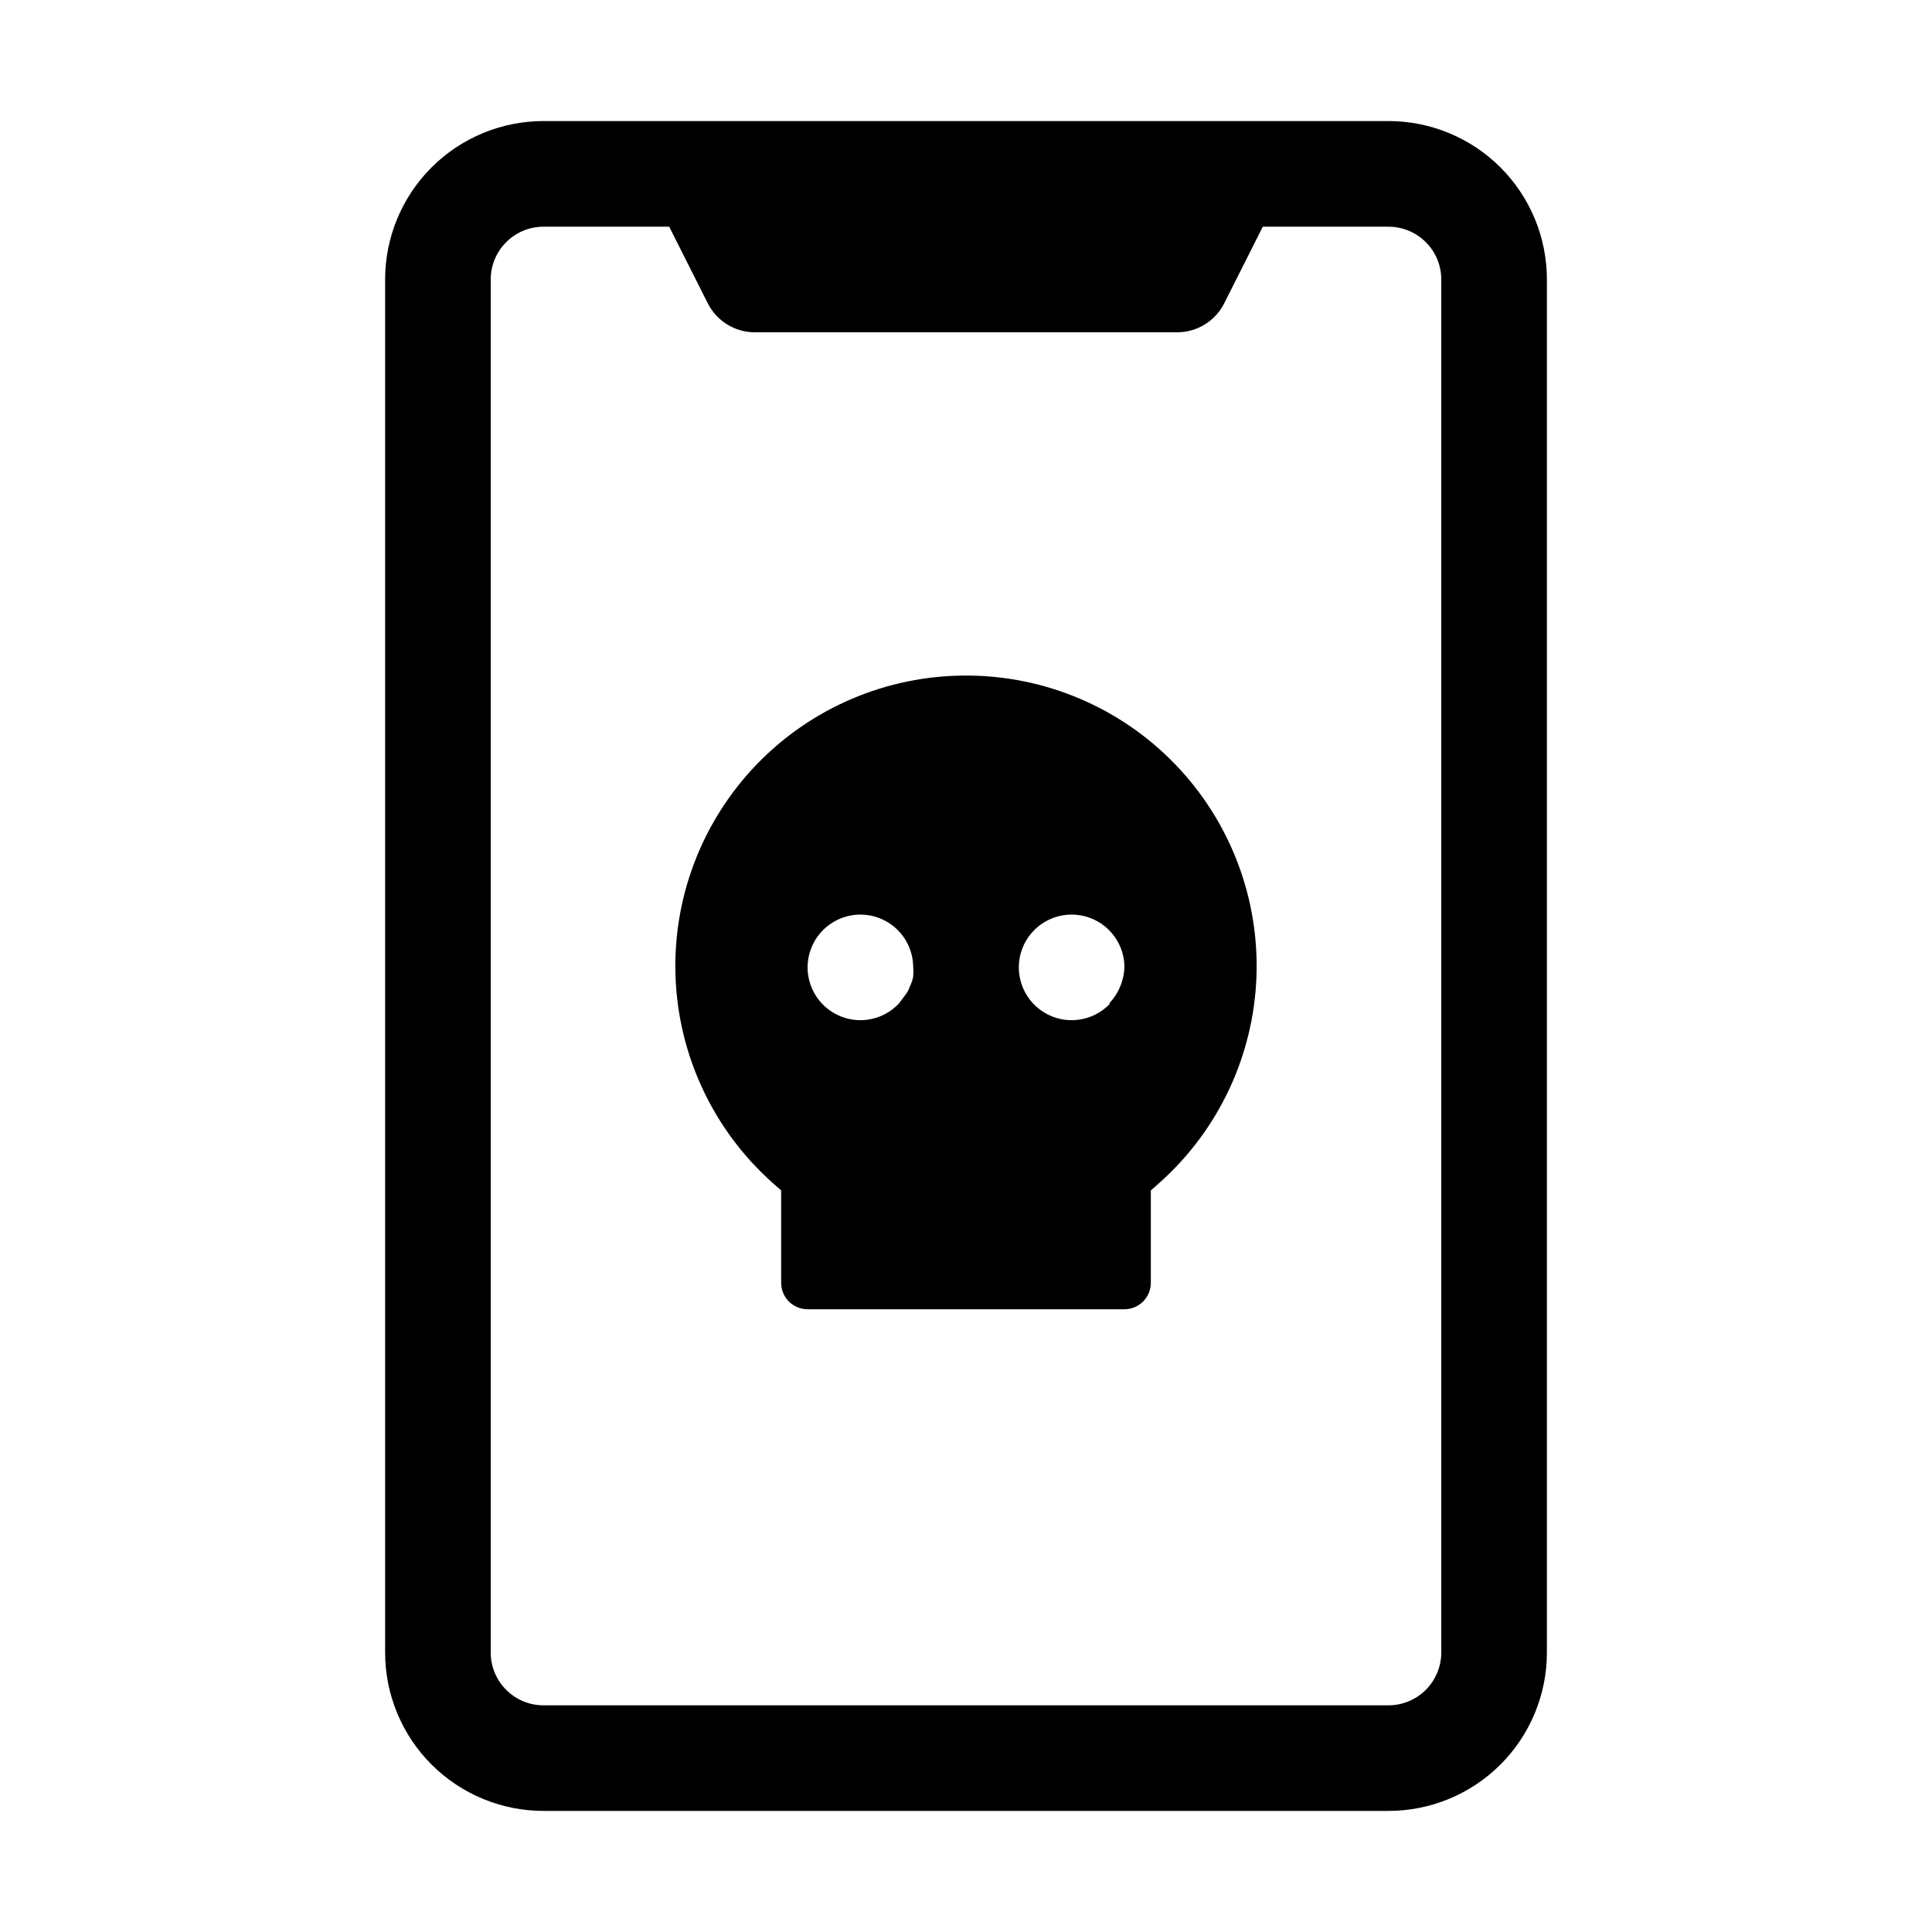
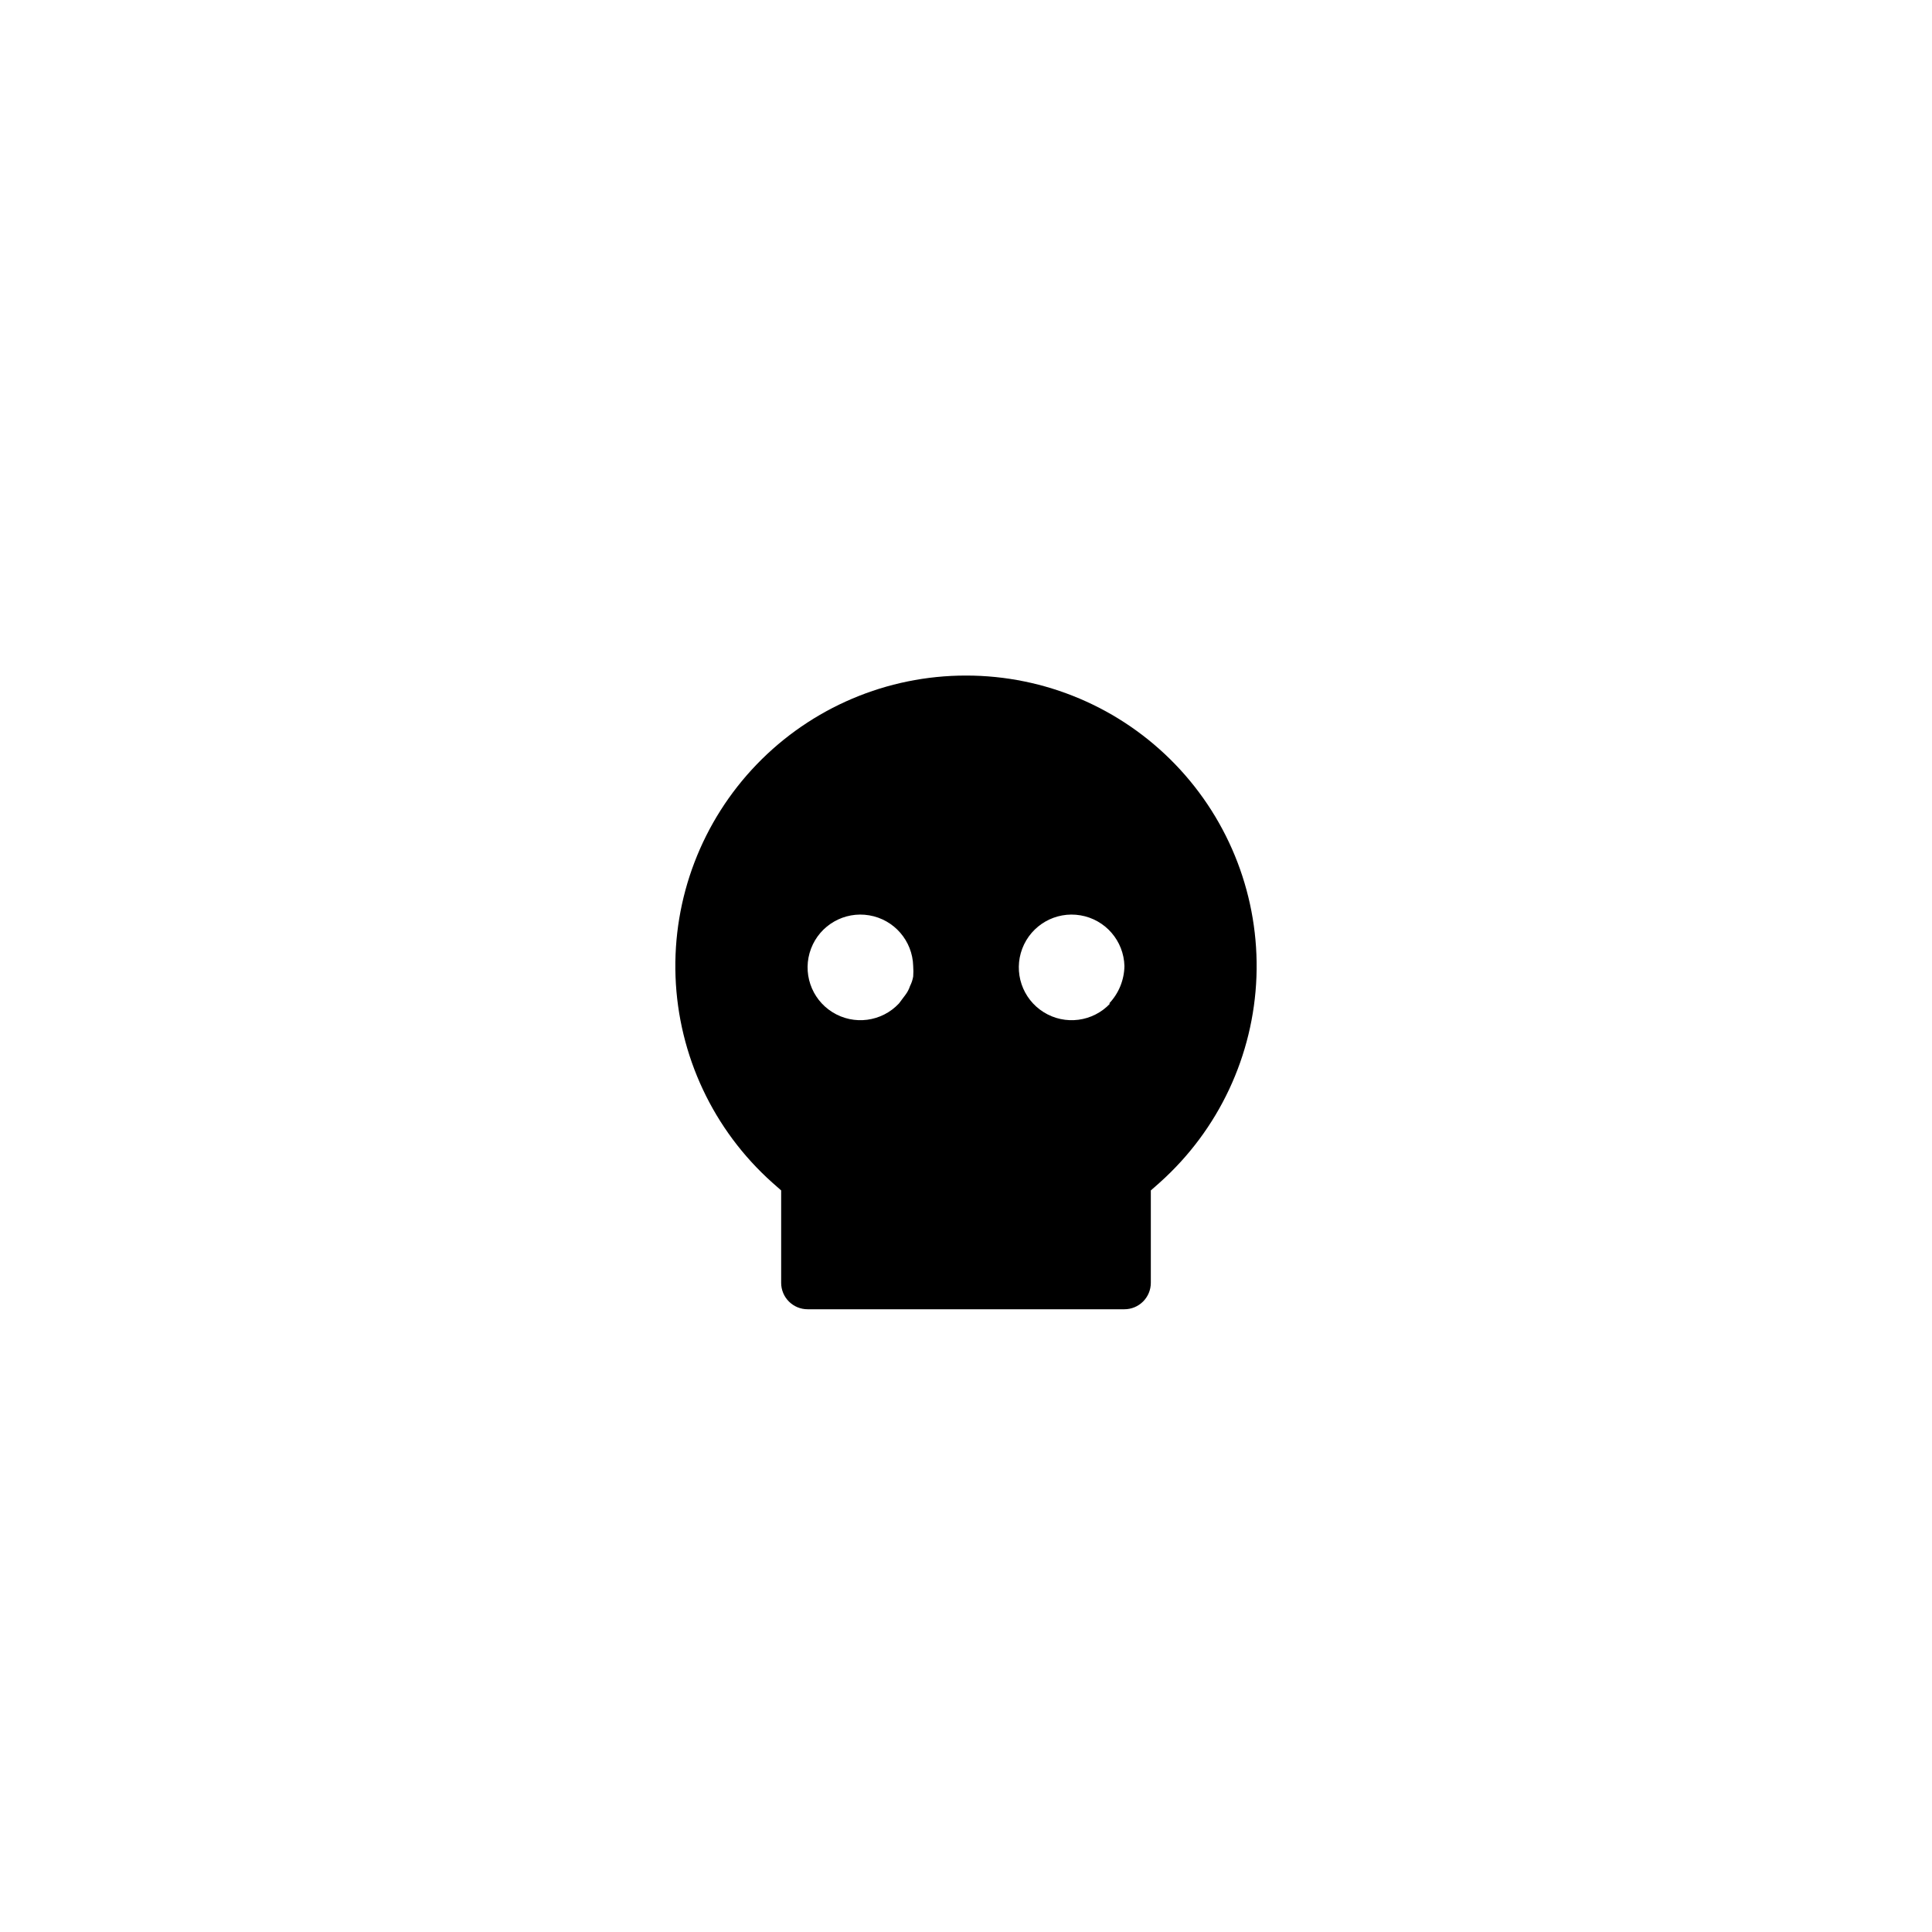
<svg xmlns="http://www.w3.org/2000/svg" fill="#000000" width="800px" height="800px" version="1.1" viewBox="144 144 512 512">
  <g>
-     <path d="m511.96 176.08h-223.92c-11.133 0-21.812 4.426-29.684 12.297-7.875 7.875-12.297 18.555-12.297 29.688v363.86c0 11.137 4.422 21.812 12.297 29.688 7.871 7.875 18.551 12.297 29.684 12.297h223.92c11.133 0 21.812-4.422 29.688-12.297 7.871-7.875 12.297-18.551 12.297-29.688v-363.86c0-11.133-4.426-21.812-12.297-29.688-7.875-7.871-18.555-12.297-29.688-12.297zm13.996 405.85h-0.004c0 3.711-1.473 7.269-4.098 9.895s-6.184 4.102-9.895 4.102h-223.92c-7.727 0-13.992-6.266-13.992-13.996v-363.86c0-7.727 6.266-13.992 13.992-13.992h33.309l10.215 20.293v-0.004c2.375 4.707 7.188 7.684 12.457 7.699h111.96c5.269-0.016 10.086-2.992 12.457-7.699l10.215-20.289h33.309c3.711 0 7.269 1.473 9.895 4.098s4.098 6.184 4.098 9.895z" />
    <path d="m400 323.03c-20.918-0.016-40.941 8.484-55.461 23.539-14.52 15.059-22.289 35.375-21.516 56.277 0.773 20.902 10.023 40.59 25.613 54.531l2.379 2.098v24.492c0 1.859 0.738 3.637 2.051 4.949s3.094 2.051 4.949 2.051h83.969c1.855 0 3.633-0.738 4.945-2.051s2.051-3.09 2.051-4.949v-24.488l2.379-2.098v-0.004c15.594-13.941 24.84-33.629 25.613-54.531 0.773-20.902-6.996-41.219-21.516-56.277-14.52-15.055-34.543-23.555-55.457-23.539zm-13.996 79.77c-0.152 0.879-0.438 1.727-0.84 2.519-0.281 0.859-0.707 1.664-1.258 2.379l-1.68 2.238c-4.574 4.879-11.953 5.844-17.625 2.301-5.672-3.539-8.043-10.594-5.668-16.844s8.84-9.945 15.43-8.82c6.59 1.121 11.465 6.746 11.641 13.43 0.07 0.93 0.07 1.867 0 2.797zm52.199 7.137c-4.57 4.879-11.953 5.844-17.621 2.301-5.672-3.539-8.047-10.594-5.672-16.844 2.379-6.25 8.84-9.945 15.43-8.82 6.59 1.121 11.469 6.746 11.645 13.43-0.055 3.703-1.504 7.254-4.059 9.934z" />
  </g>
</svg>